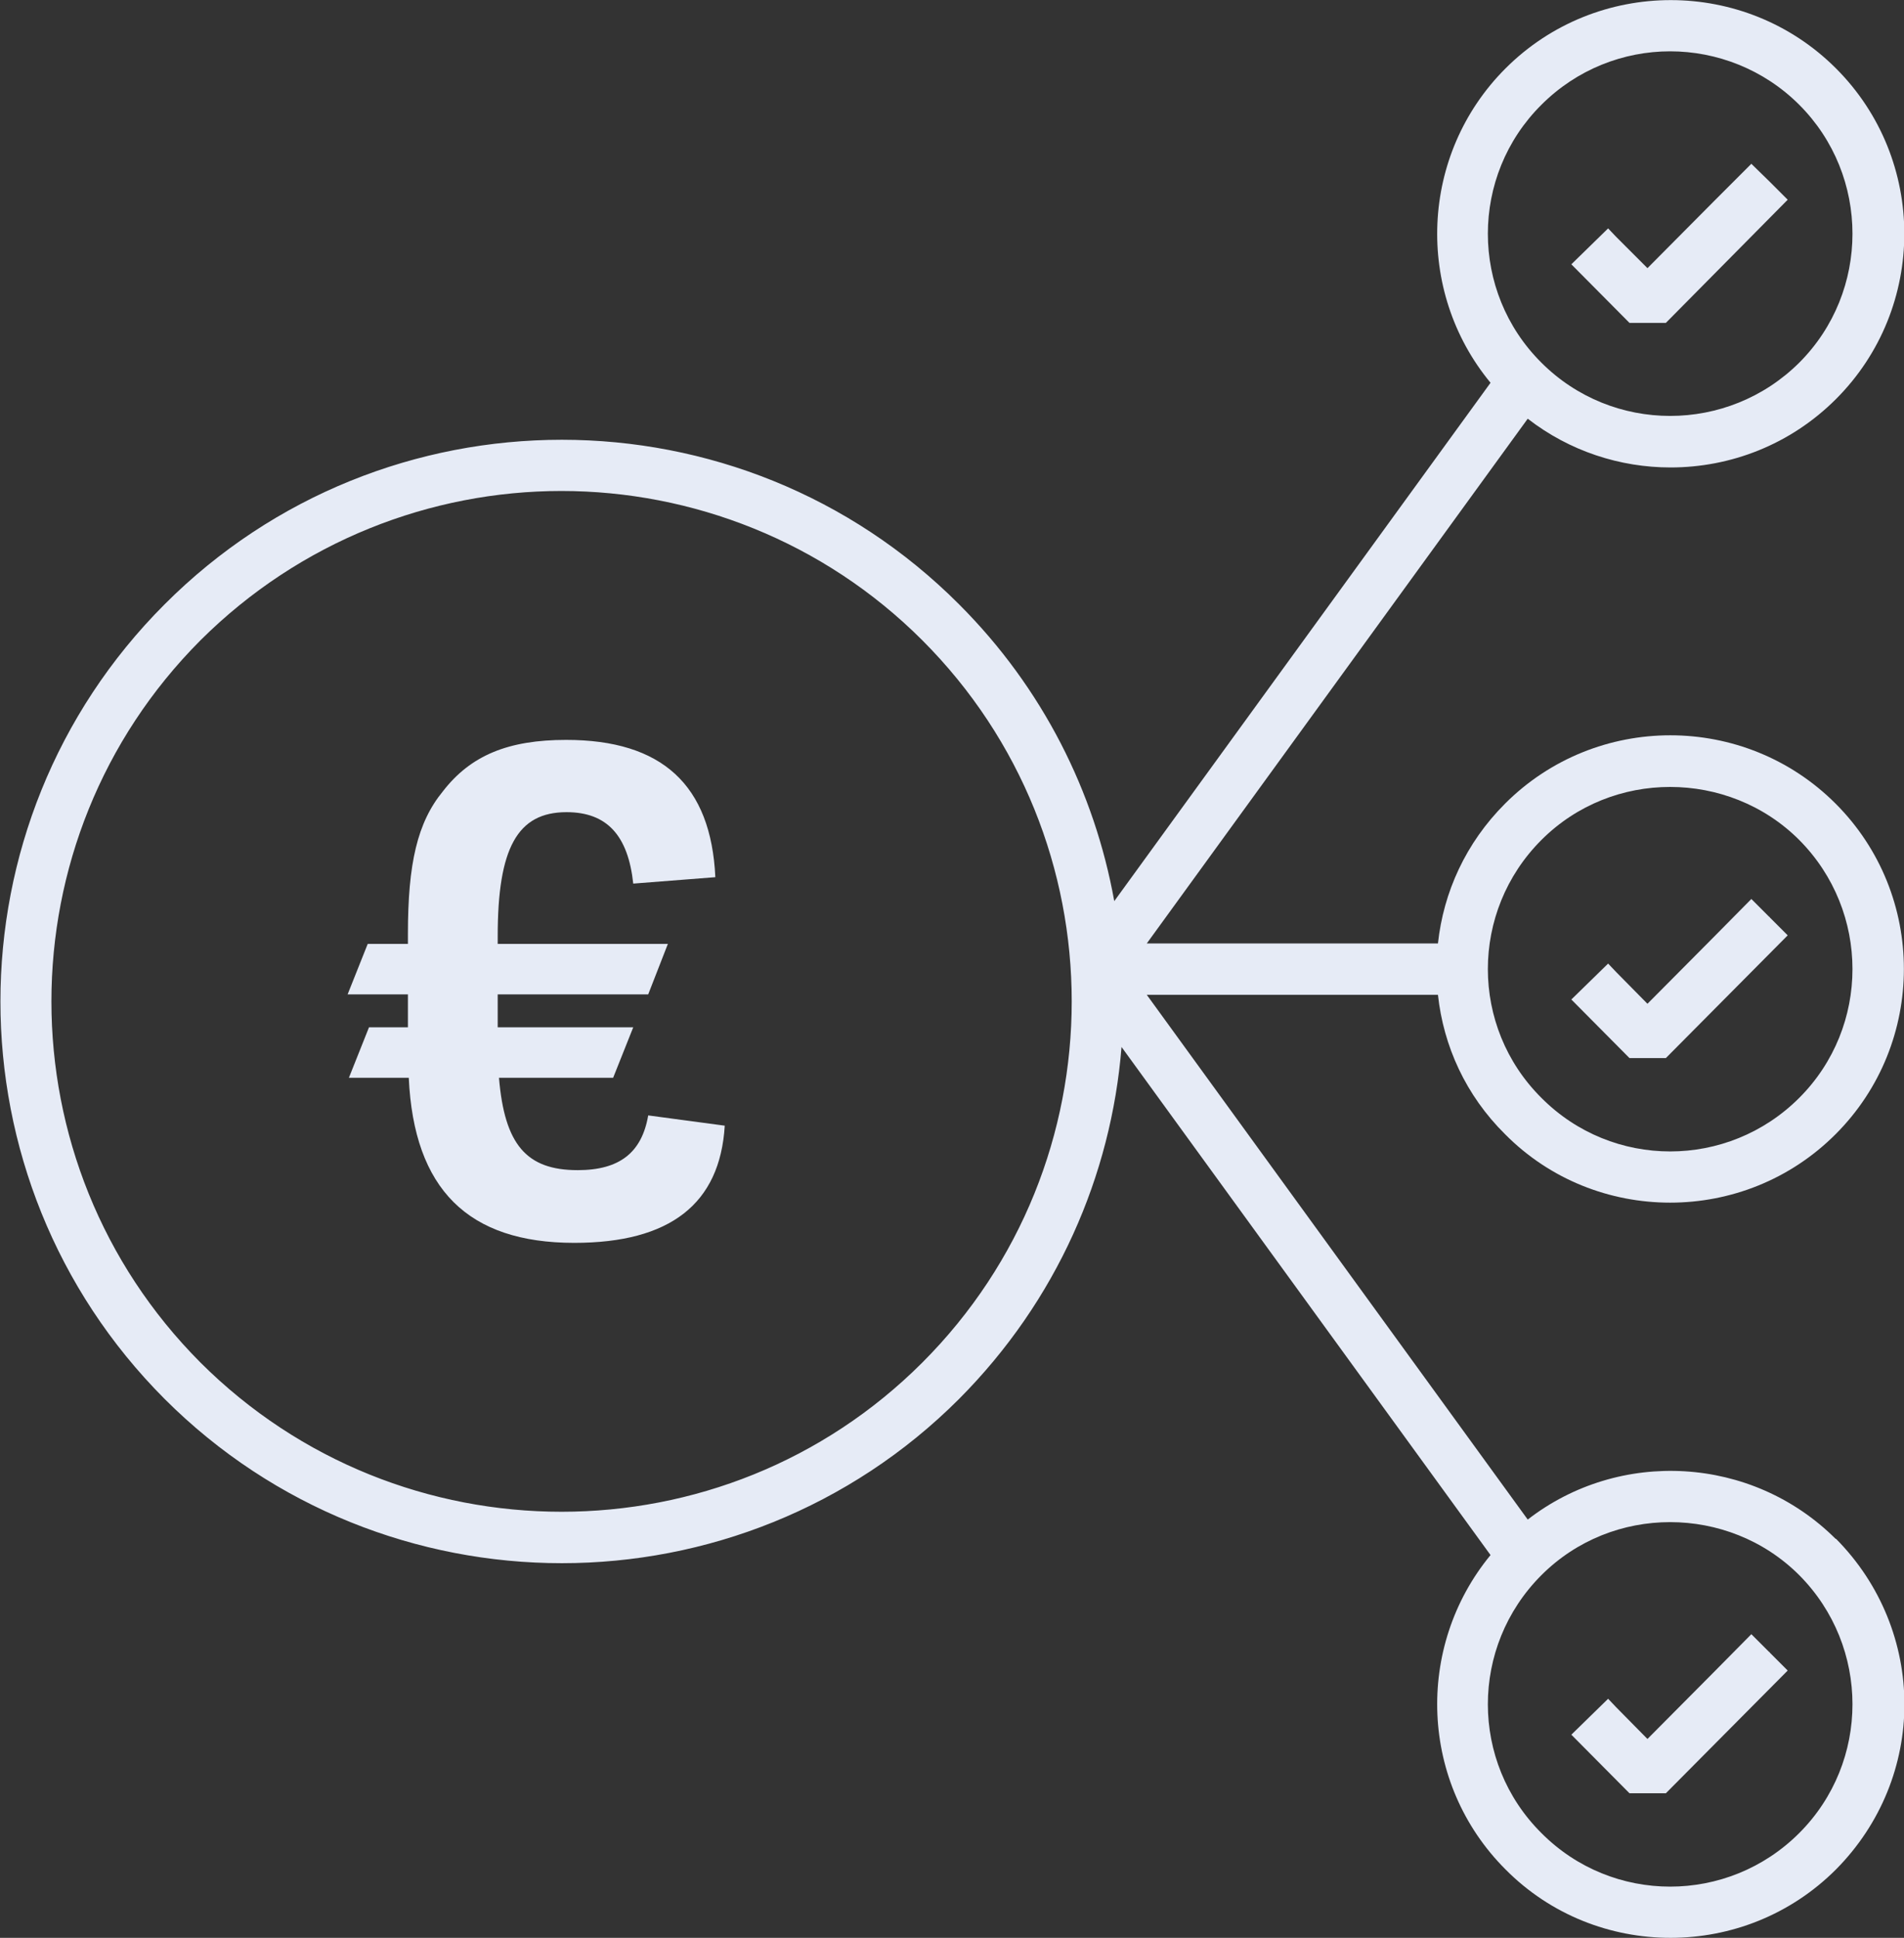
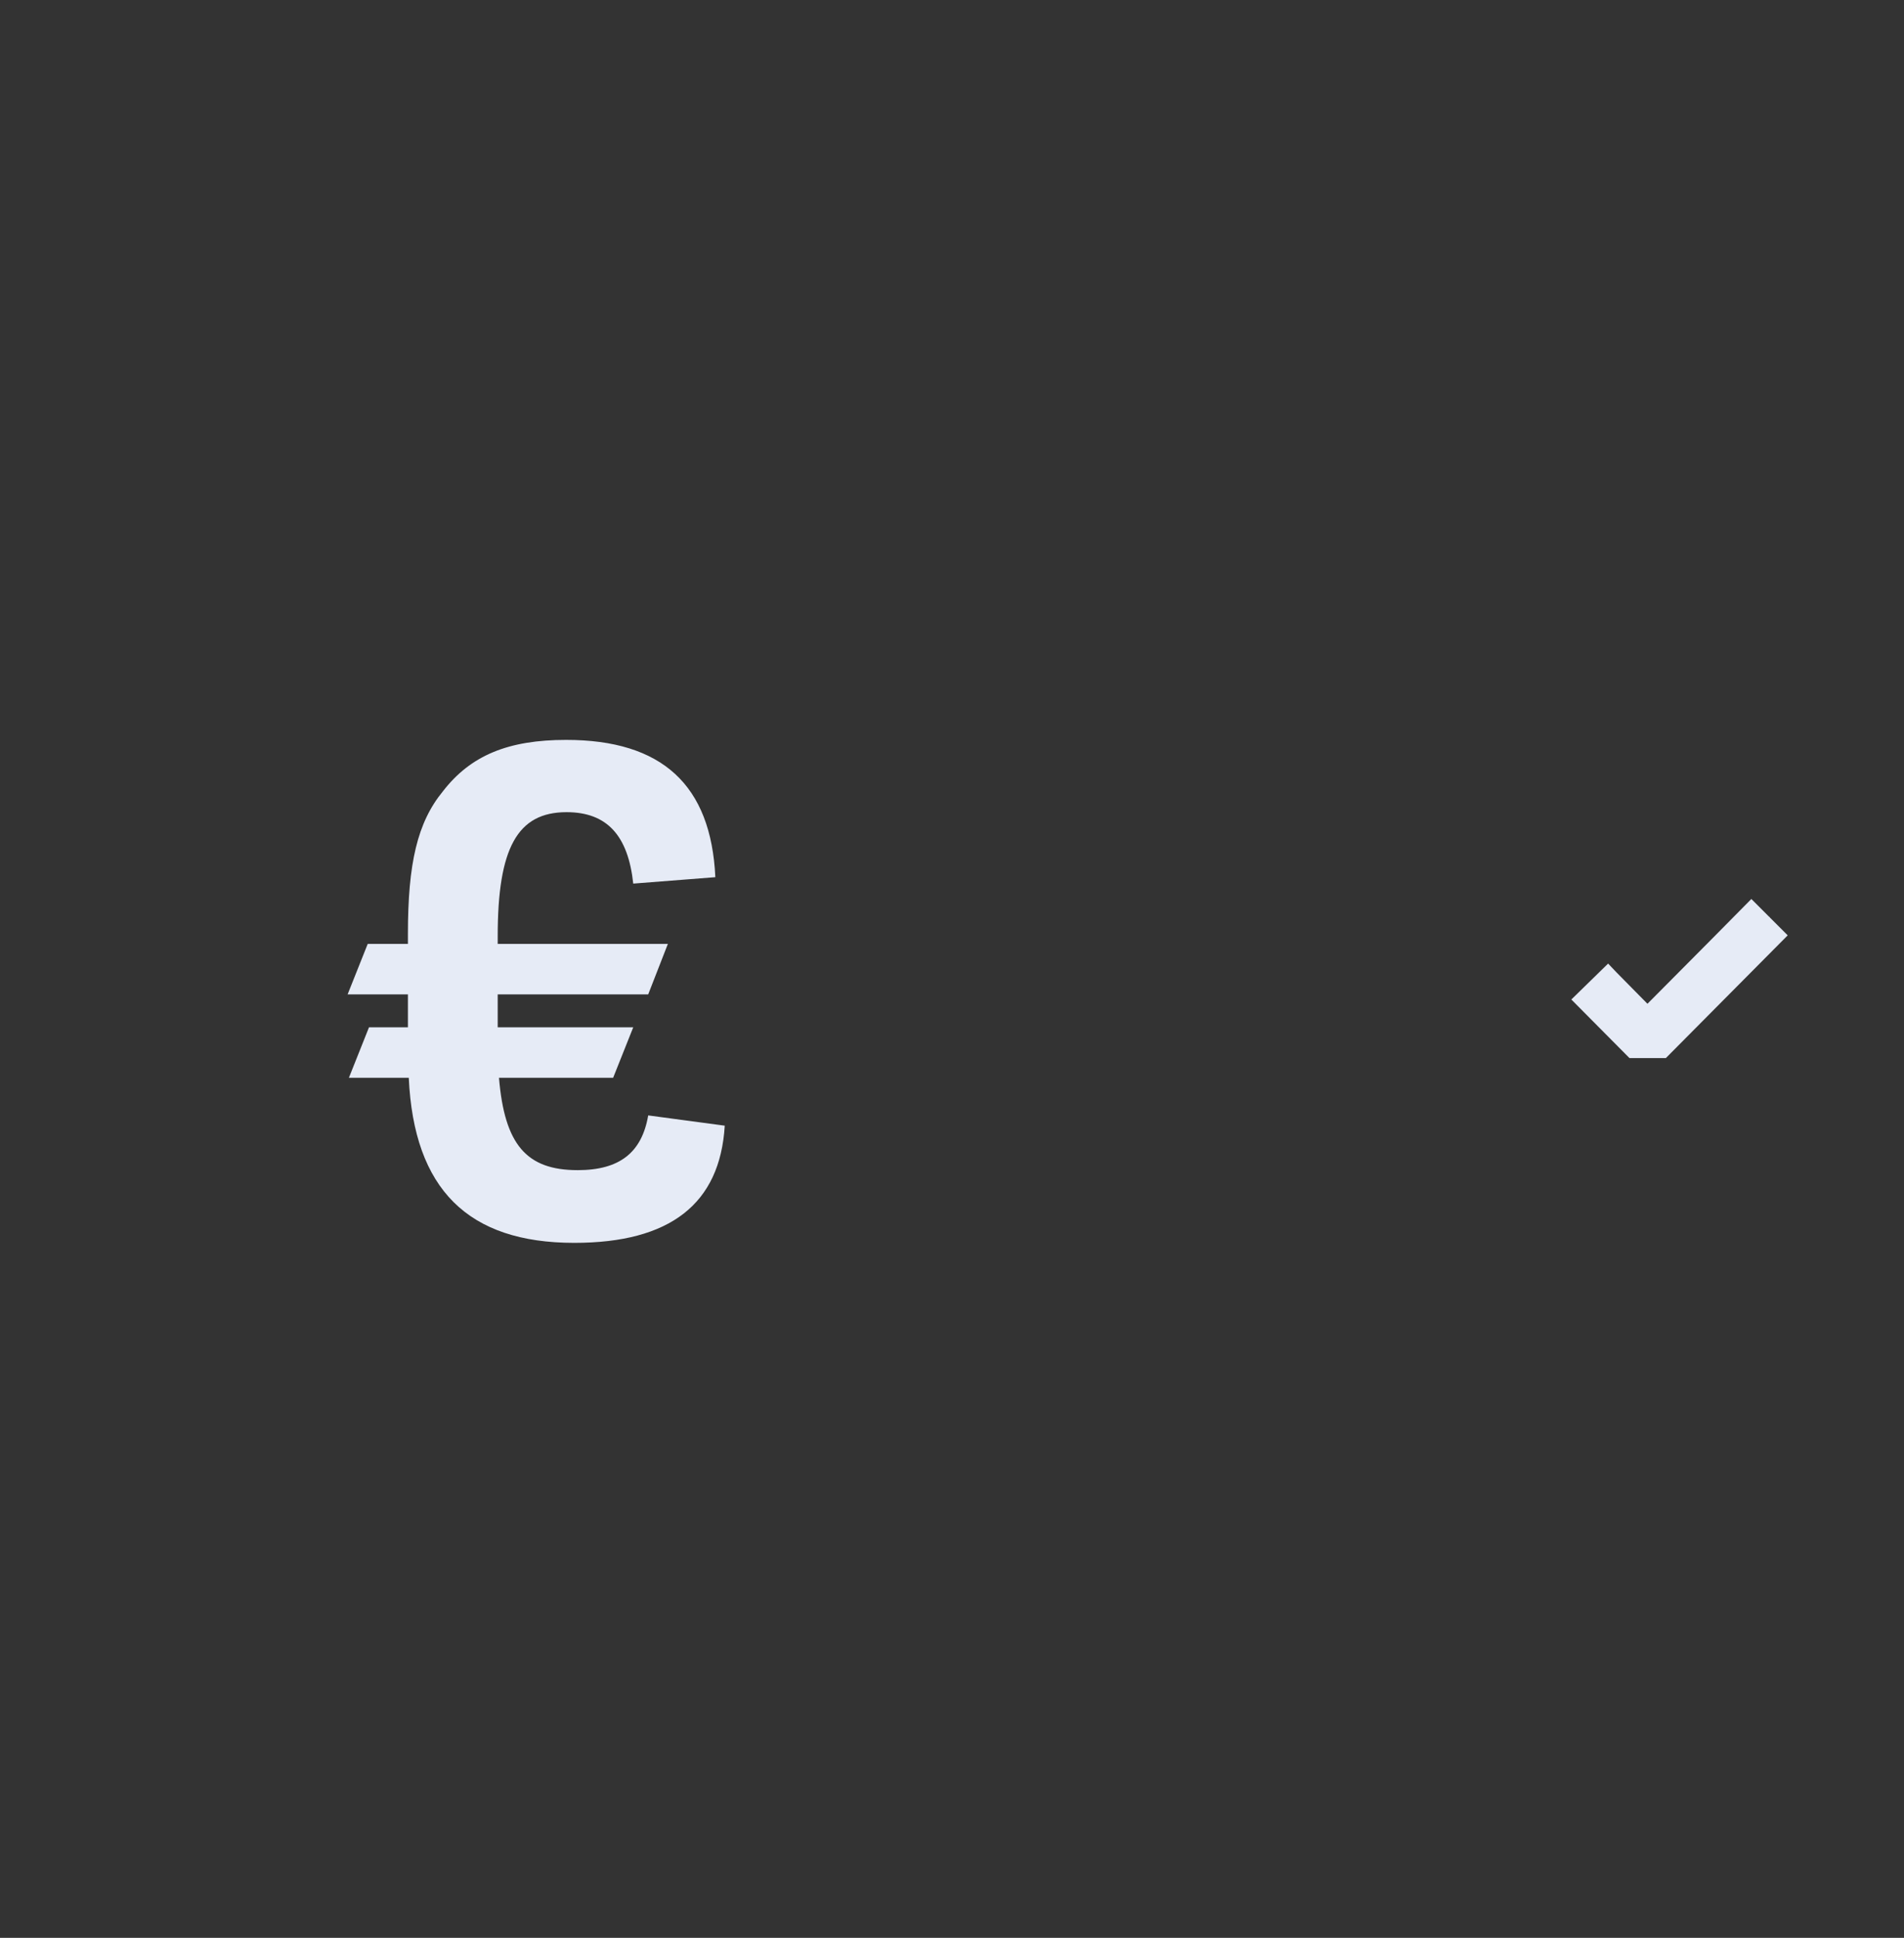
<svg xmlns="http://www.w3.org/2000/svg" id="Icons" viewBox="0 0 44.53 45.31">
  <rect x="0" y="0" width="44.53" height="45.31" fill="#333333" stroke="none" />
  <defs>
    <style>.cls-1{fill:#e6ebf6;}</style>
  </defs>
-   <polygon class="cls-1" points="38.96 7.55 41.81 4.67 41.39 4.25 40.96 3.83 40.07 4.72 38.53 6.27 37.8 5.54 37.61 5.34 37.18 5.76 36.75 6.18 38.11 7.55 38.96 7.55" />
  <polygon class="cls-1" points="38.96 24.74 41.81 21.87 41.39 21.45 41.39 21.44 41.38 21.44 40.96 21.02 40.08 21.91 38.53 23.47 37.8 22.73 37.61 22.53 37.18 22.95 36.75 23.37 38.11 24.74 38.96 24.74" />
-   <path class="cls-1" d="M42.93,35.98c-1.96-1.95-5.06-2.11-7.2-.45,0,0,0,0,0,0l-8.91-12.27h6.81c.13,1.2,.65,2.35,1.57,3.26,1.06,1.07,2.46,1.6,3.86,1.6s2.8-.53,3.87-1.6c2.13-2.13,2.13-5.6,0-7.73-2.13-2.13-5.6-2.13-7.73,0-.92,.92-1.44,2.07-1.57,3.27h-6.81l8.91-12.27c.98,.76,2.16,1.14,3.34,1.14,1.4,0,2.8-.53,3.87-1.6,2.13-2.13,2.13-5.6,0-7.73-2.13-2.13-5.6-2.13-7.73,0-2.01,2.01-2.12,5.21-.35,7.35l-8.8,12.12h0c-.46-2.55-1.67-4.98-3.63-6.94-5.12-5.13-13.46-5.13-18.58,0-5.12,5.12-5.12,13.45,0,18.58,2.56,2.56,5.93,3.84,9.29,3.84s6.73-1.28,9.29-3.84c2.29-2.3,3.56-5.23,3.8-8.23h0s8.63,11.88,8.63,11.88c-1.77,2.15-1.66,5.34,.35,7.35,1.06,1.07,2.46,1.6,3.86,1.6s2.8-.53,3.87-1.6c1.06-1.07,1.6-2.46,1.6-3.86s-.54-2.8-1.6-3.87ZM39.06,1.2c1.09,0,2.19,.42,3.02,1.25,1.66,1.66,1.66,4.37,0,6.03-1.67,1.66-4.37,1.66-6.03,0-1.67-1.66-1.67-4.37,0-6.03,.83-.83,1.92-1.25,3.01-1.25Zm-3.01,41.66c-1.67-1.66-1.67-4.36,0-6.03,.83-.83,1.92-1.24,3.01-1.24s2.19,.41,3.02,1.24c1.66,1.67,1.66,4.37,0,6.03-1.67,1.67-4.37,1.67-6.03,0ZM4.69,31.86C.04,27.2,.04,19.63,4.69,14.97c2.33-2.32,5.39-3.49,8.44-3.49s6.12,1.17,8.44,3.49c4.66,4.66,4.66,12.23,0,16.89-4.65,4.65-12.22,4.65-16.88,0Zm34.37-13.46c1.09,0,2.19,.41,3.02,1.24,1.66,1.67,1.66,4.37,0,6.03-1.67,1.67-4.37,1.67-6.03,0-1.67-1.66-1.67-4.36,0-6.03,.83-.83,1.92-1.24,3.01-1.24Z" />
-   <polygon class="cls-1" points="41.39 38.63 41.38 38.63 40.96 38.21 40.08 39.1 38.53 40.66 37.8 39.92 37.61 39.72 37.18 40.14 36.75 40.56 38.11 41.93 38.96 41.93 41.81 39.06 41.39 38.64 41.39 38.63" />
  <path class="cls-1" d="M13.51,27.36c-1.2,0-1.71-.6-1.84-2.16h2.67l.47-1.18h-3.17v-.77h3.52l.46-1.18h-3.98v-.18c0-2.06,.46-2.9,1.61-2.9,.95,0,1.44,.55,1.56,1.67l1.92-.15c-.1-2.16-1.25-3.21-3.49-3.21-1.35,0-2.23,.36-2.88,1.2-.6,.73-.82,1.69-.82,3.34v.23h-.94l-.47,1.18h1.41v.77h-.91l-.47,1.18h1.4c.12,2.61,1.39,3.86,3.87,3.86,2.24,0,3.41-.91,3.52-2.74l-1.79-.24c-.15,.87-.67,1.28-1.65,1.28Z" />
</svg>